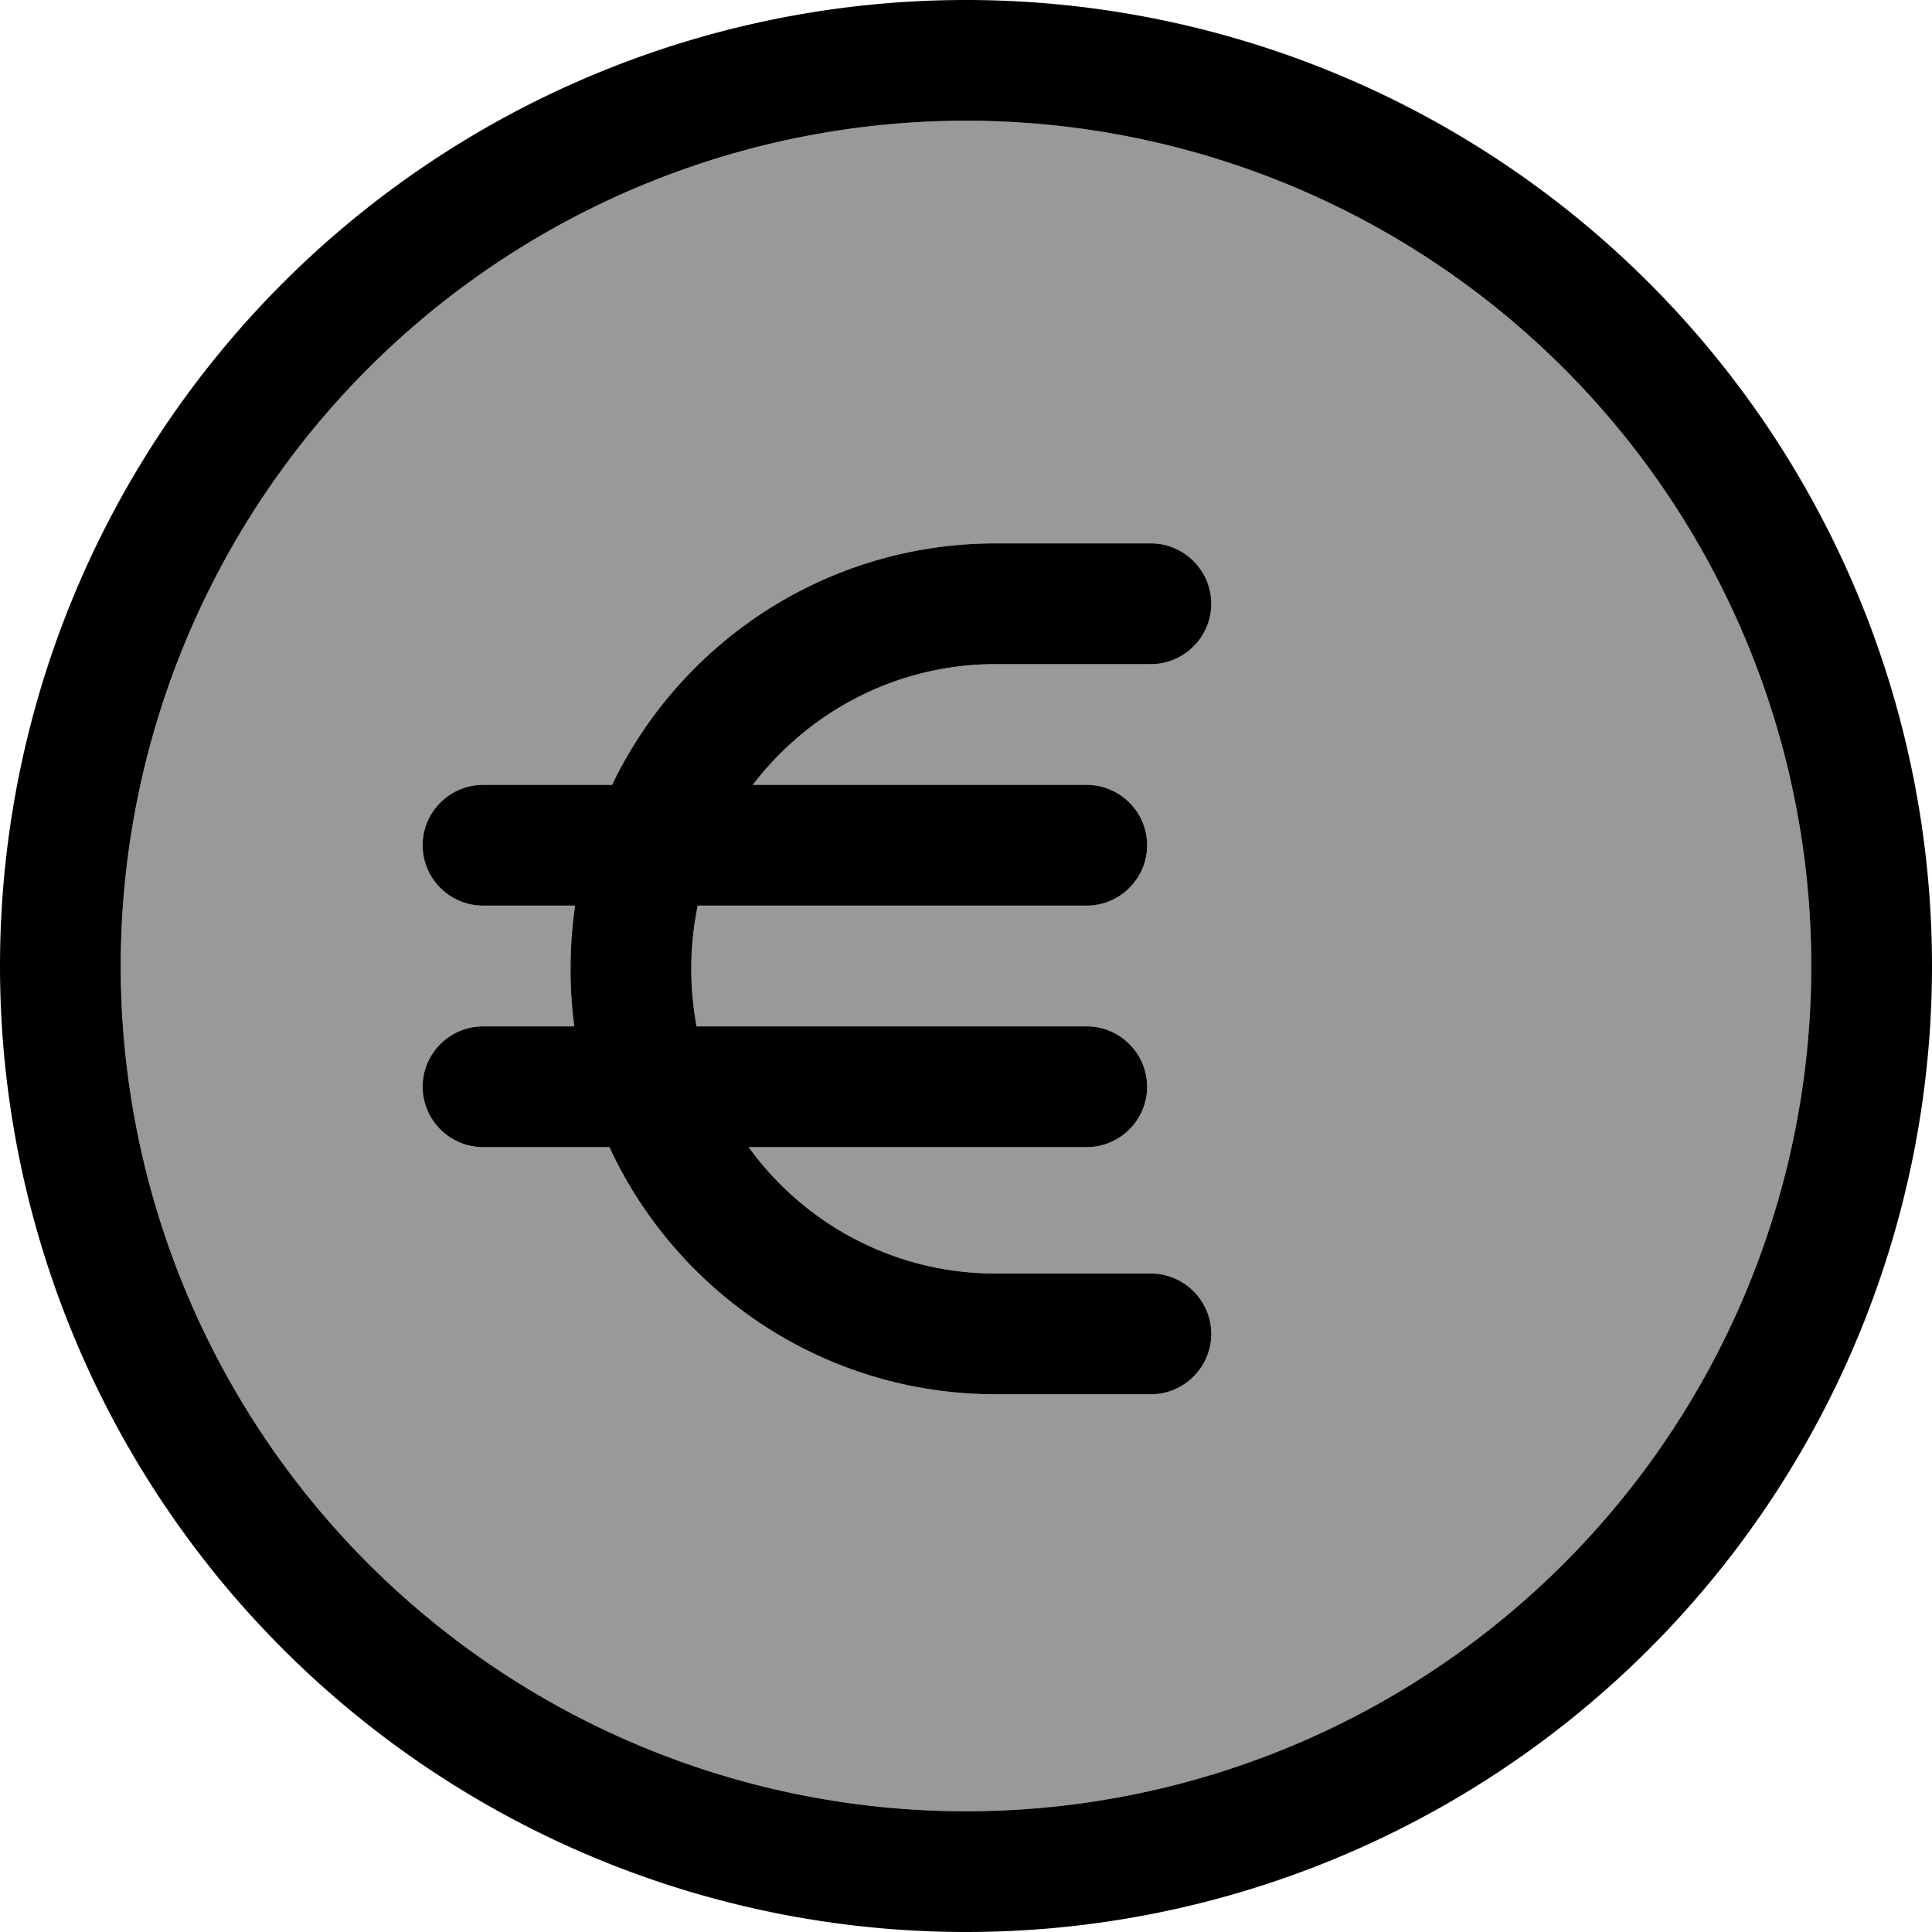
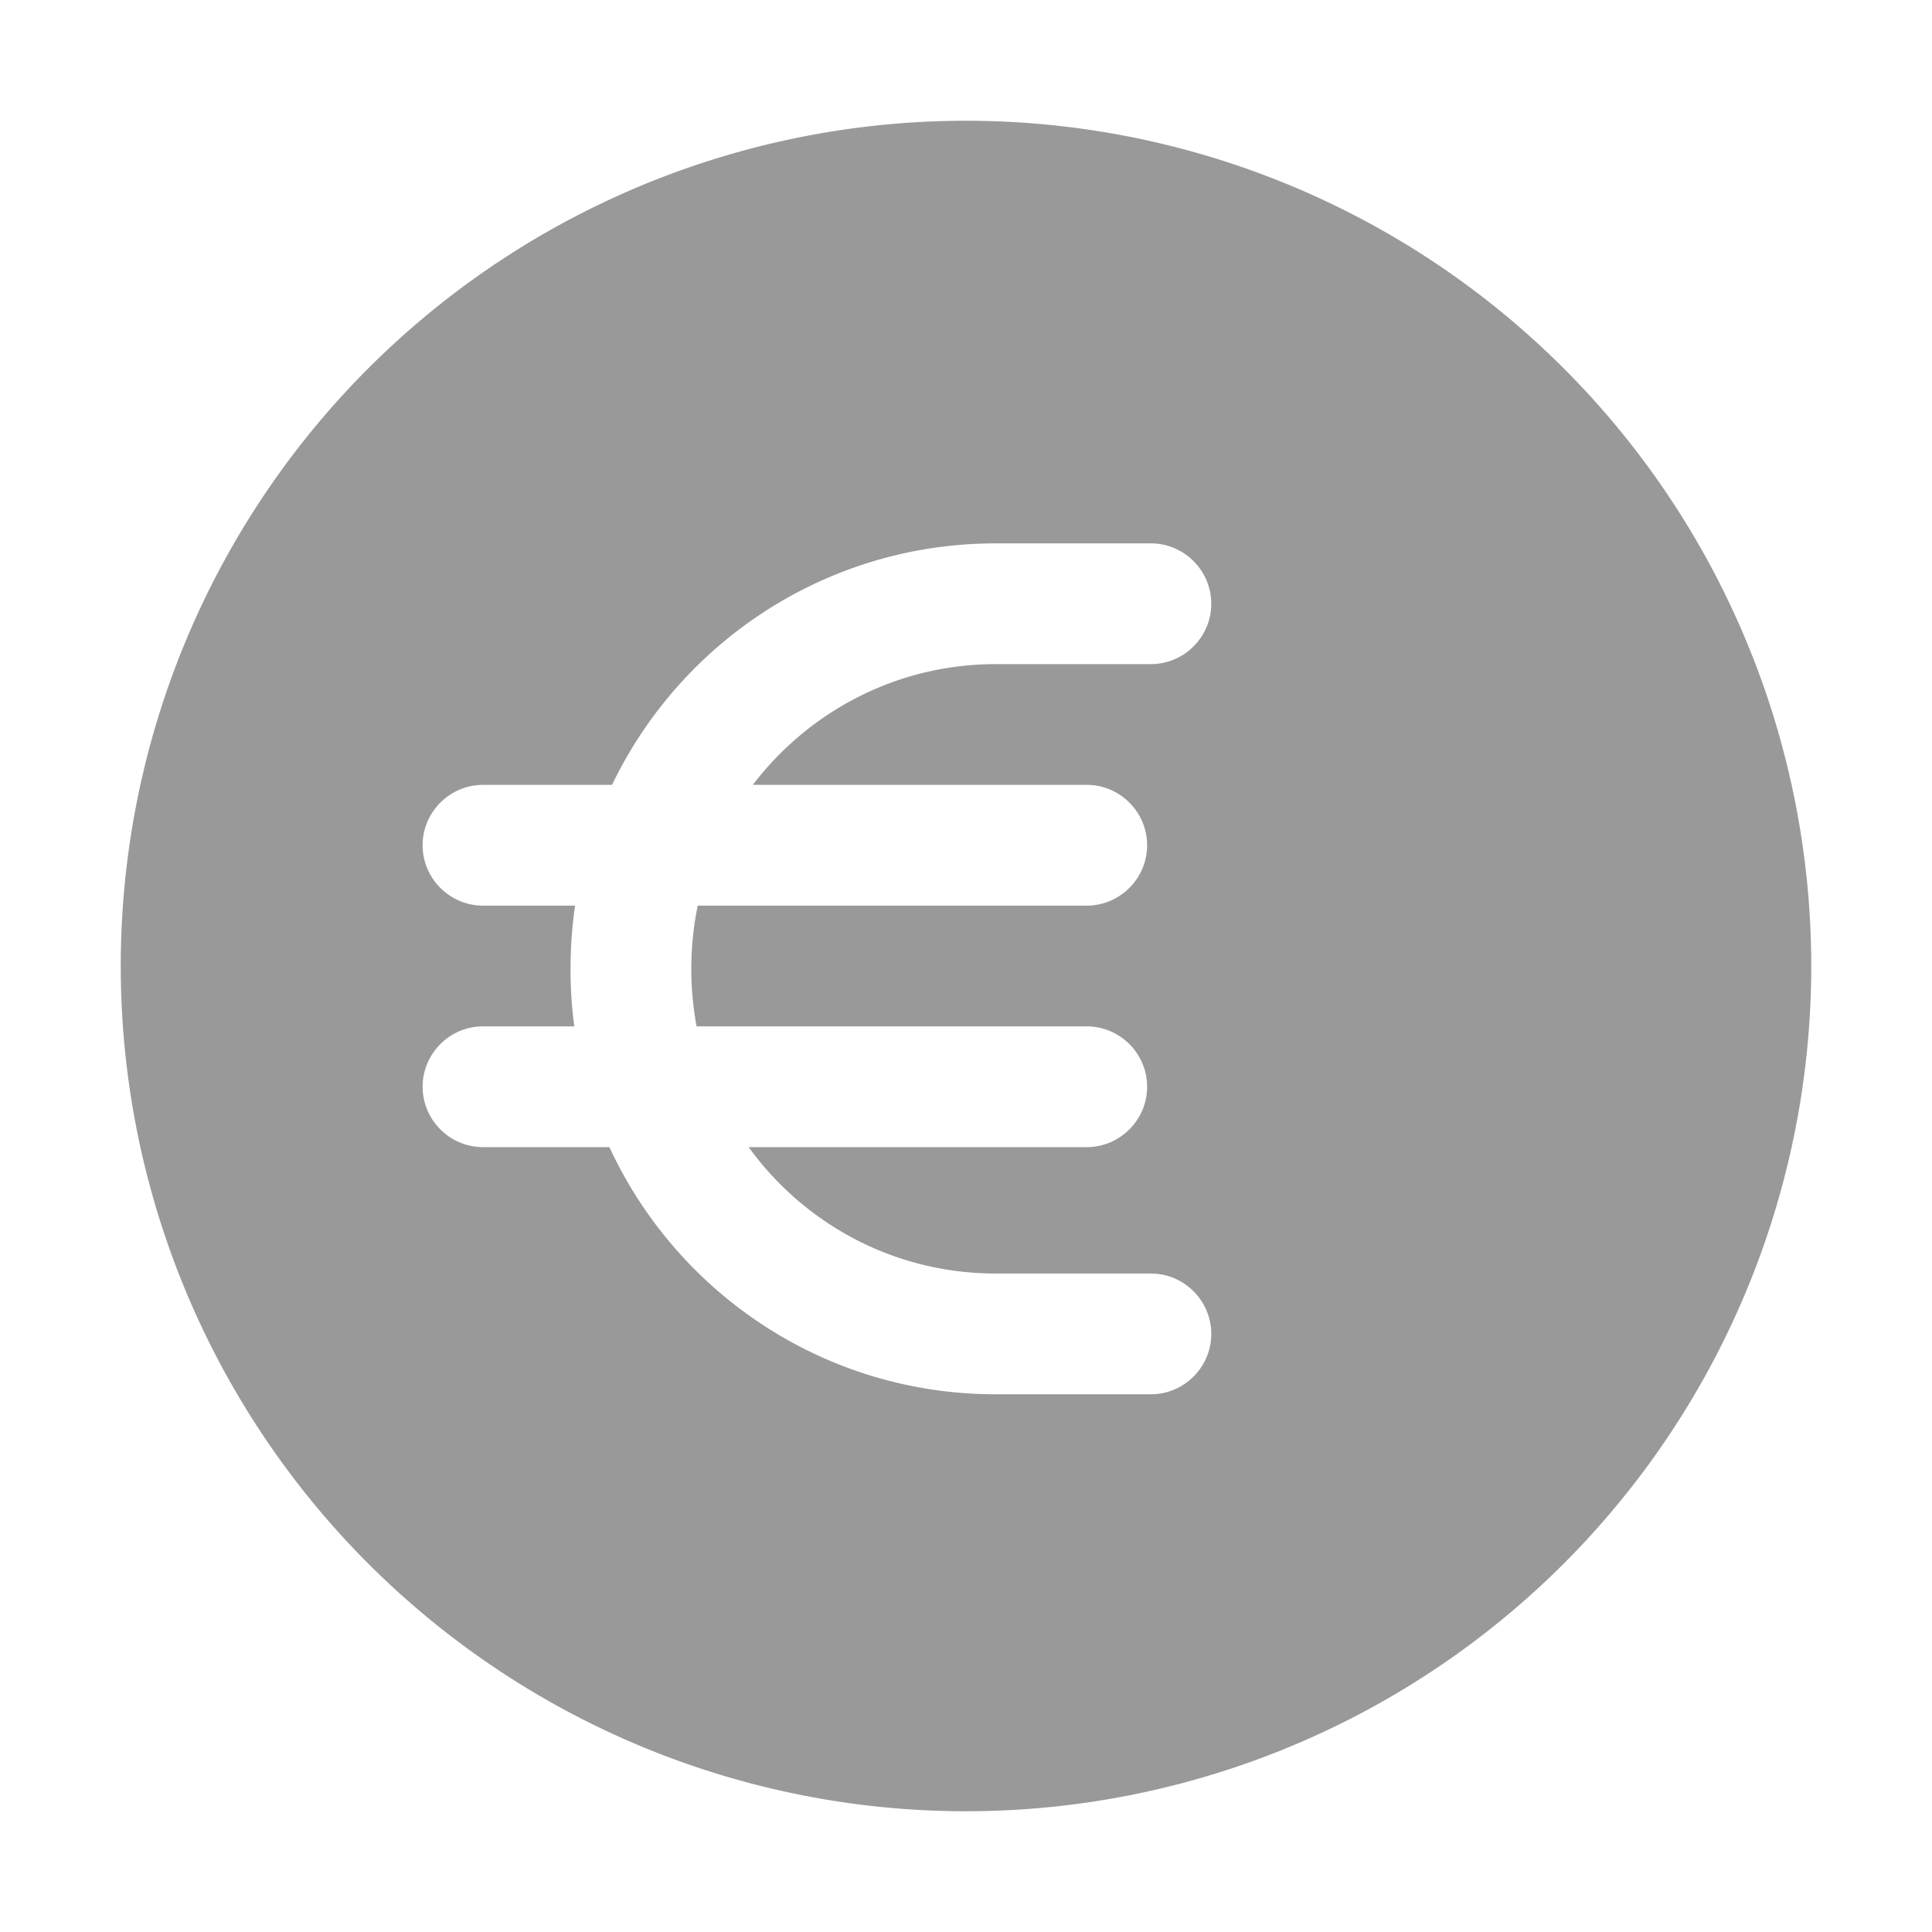
<svg xmlns="http://www.w3.org/2000/svg" viewBox="0 0 512 512">
  <defs>
    <style>.fa-secondary{opacity:.4}</style>
  </defs>
  <path class="fa-secondary" d="M32 256a224 224 0 1 0 448 0A224 224 0 1 0 32 256zm80-32c0-8.8 7.2-16 16-16l34.2 0c18.2-37.9 56.9-64 101.7-64l41.1 0c8.8 0 16 7.2 16 16s-7.2 16-16 16l-41.1 0c-26.3 0-49.6 12.6-64.4 32l88.5 0c8.8 0 16 7.2 16 16s-7.2 16-16 16l-103.1 0c-1.1 5.4-1.7 11-1.7 16.8c0 5.2 .5 10.3 1.4 15.2L288 272c8.8 0 16 7.2 16 16s-7.2 16-16 16l-89.6 0c14.7 20.3 38.5 33.5 65.5 33.5l41.1 0c8.8 0 16 7.2 16 16s-7.2 16-16 16l-41.1 0c-45.4 0-84.5-26.8-102.4-65.5L128 304c-8.8 0-16-7.2-16-16s7.2-16 16-16l24.2 0c-.7-5-1-10.1-1-15.2c0-5.7 .4-11.3 1.2-16.8L128 240c-8.8 0-16-7.2-16-16z" />
-   <path class="fa-primary" d="M480 256A224 224 0 1 0 32 256a224 224 0 1 0 448 0zM0 256a256 256 0 1 1 512 0A256 256 0 1 1 0 256zm128 16l24.2 0c-.7-5-1-10.1-1-15.2c0-5.7 .4-11.3 1.2-16.8L128 240c-8.8 0-16-7.2-16-16s7.2-16 16-16l34.2 0c18.2-37.9 56.9-64 101.7-64l41.1 0c8.8 0 16 7.2 16 16s-7.2 16-16 16l-41.1 0c-26.3 0-49.6 12.6-64.4 32l88.5 0c8.8 0 16 7.2 16 16s-7.2 16-16 16l-103.1 0c-1.1 5.4-1.7 11-1.7 16.8c0 5.2 .5 10.3 1.4 15.2L288 272c8.8 0 16 7.2 16 16s-7.2 16-16 16l-89.6 0c14.7 20.3 38.5 33.5 65.5 33.5l41.1 0c8.8 0 16 7.2 16 16s-7.2 16-16 16l-41.1 0c-45.4 0-84.5-26.8-102.4-65.5L128 304c-8.8 0-16-7.2-16-16s7.2-16 16-16z" />
</svg>